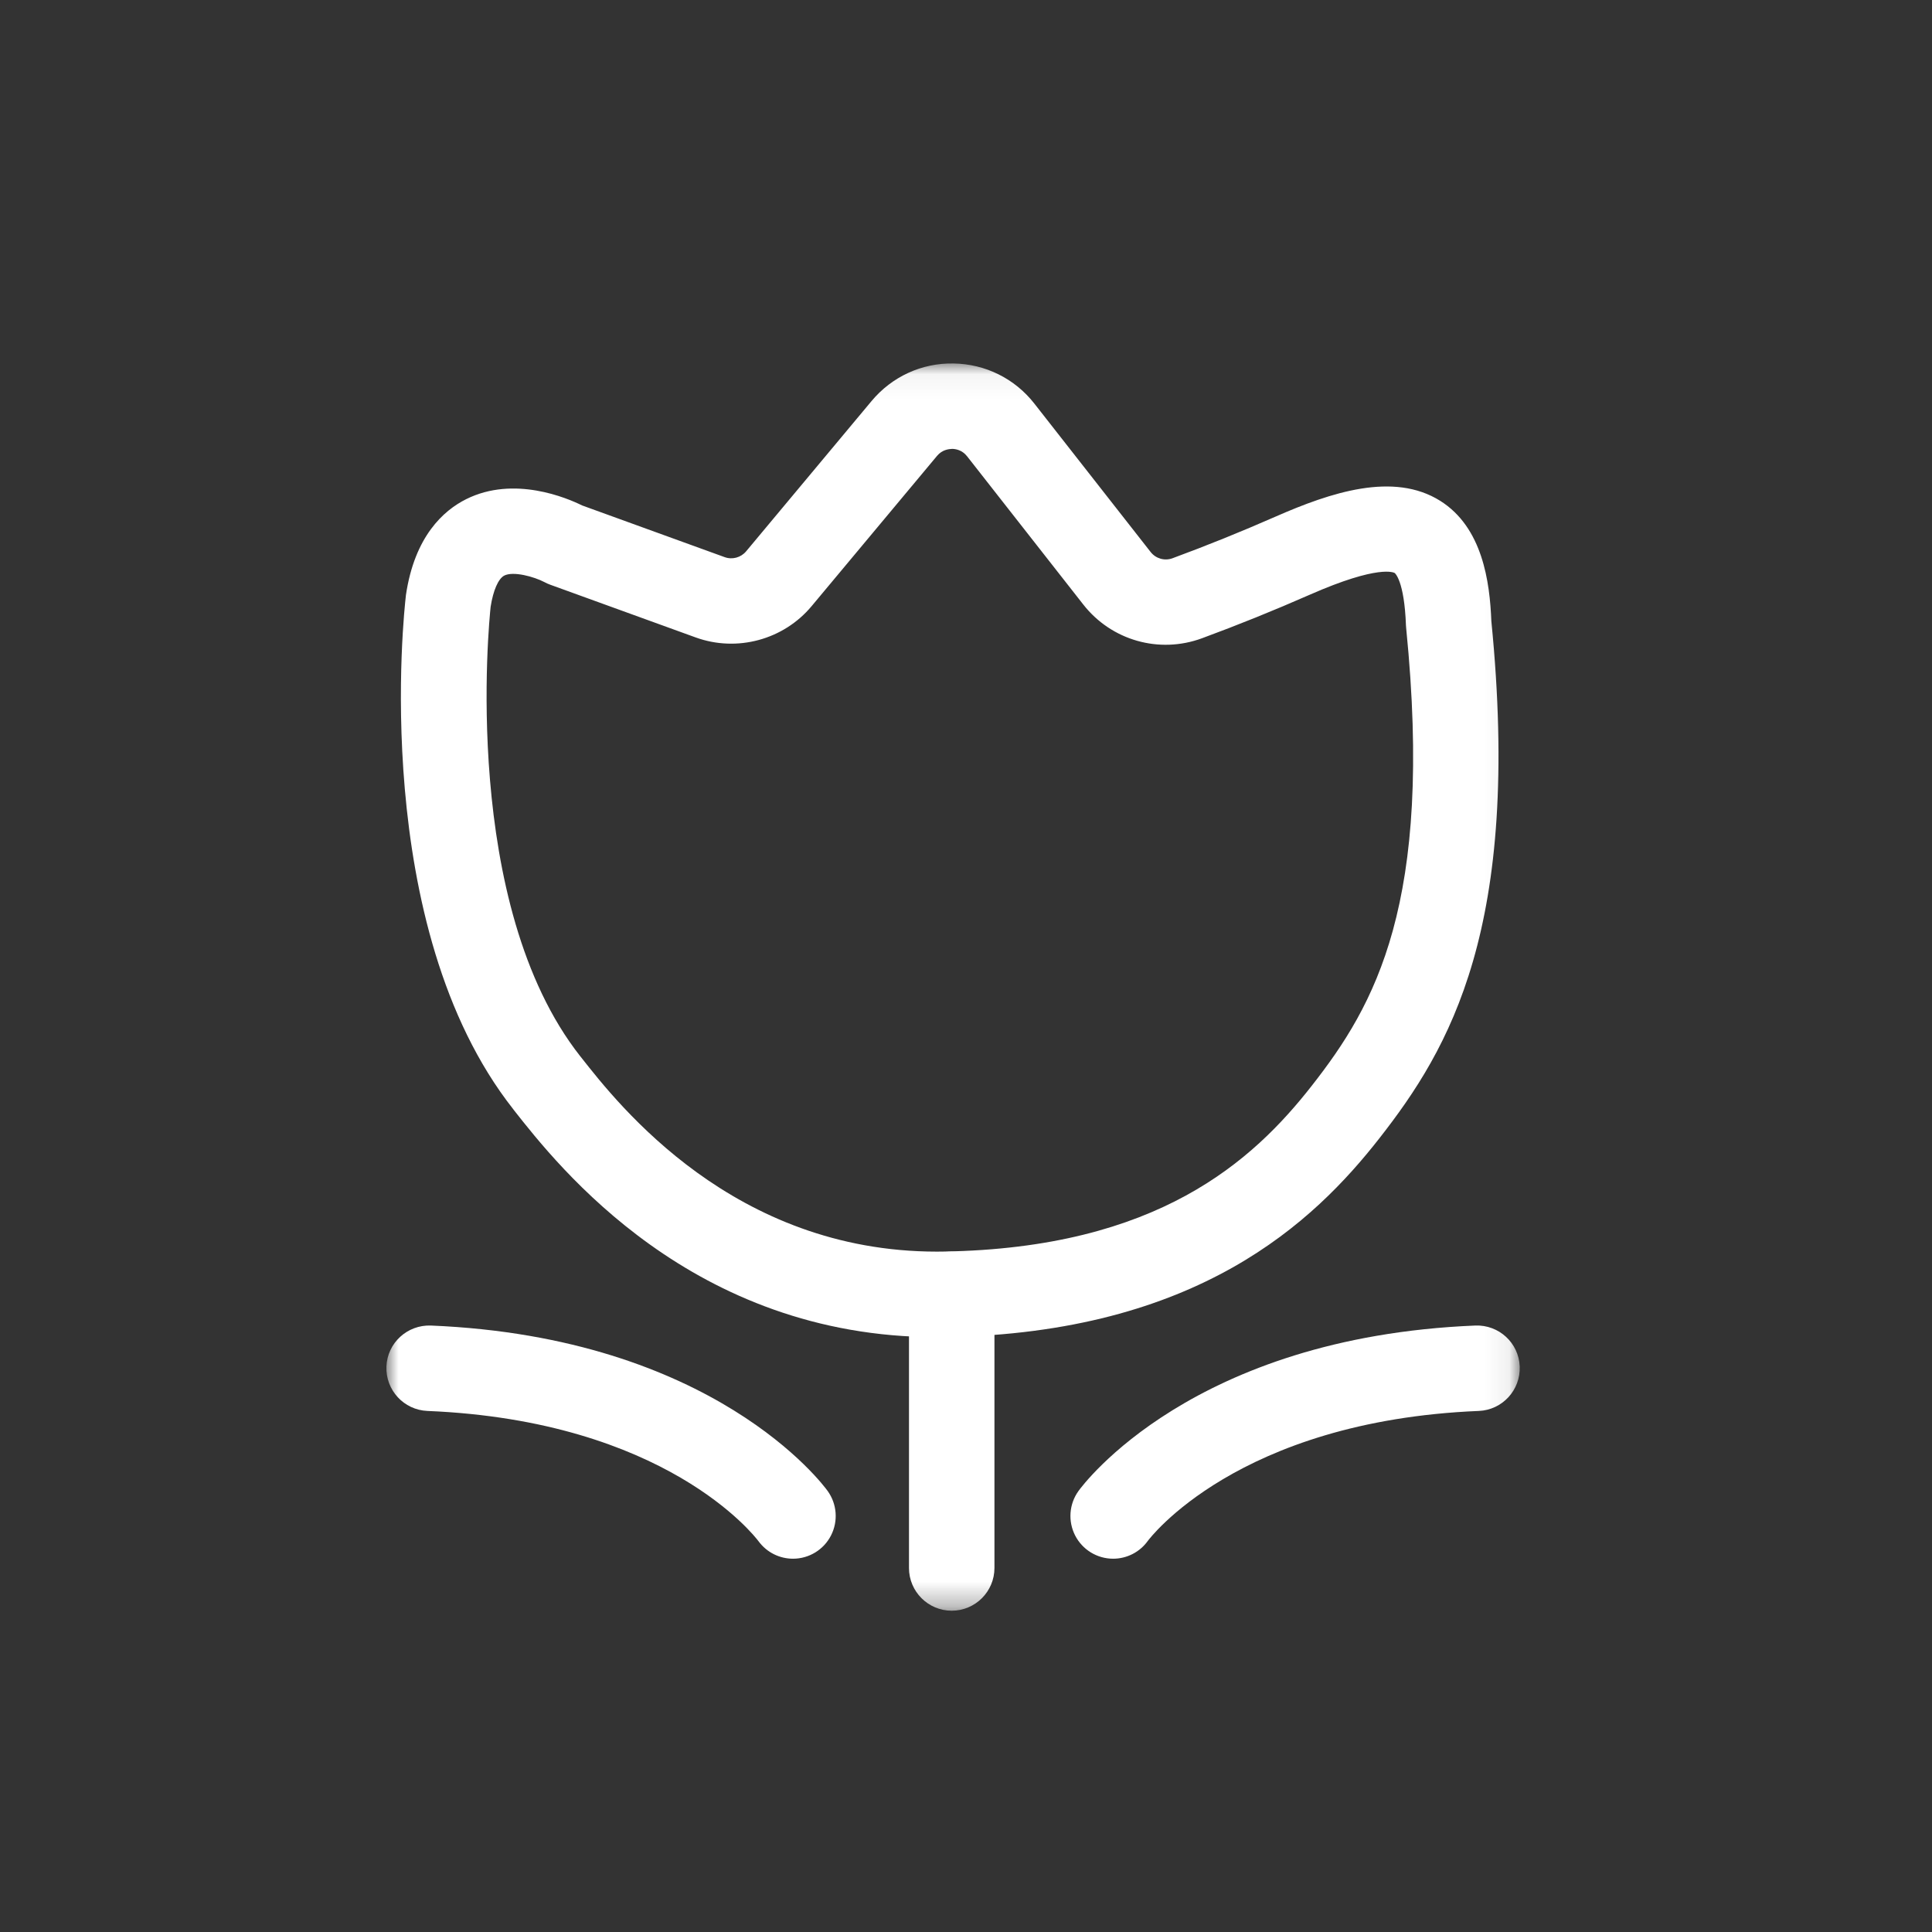
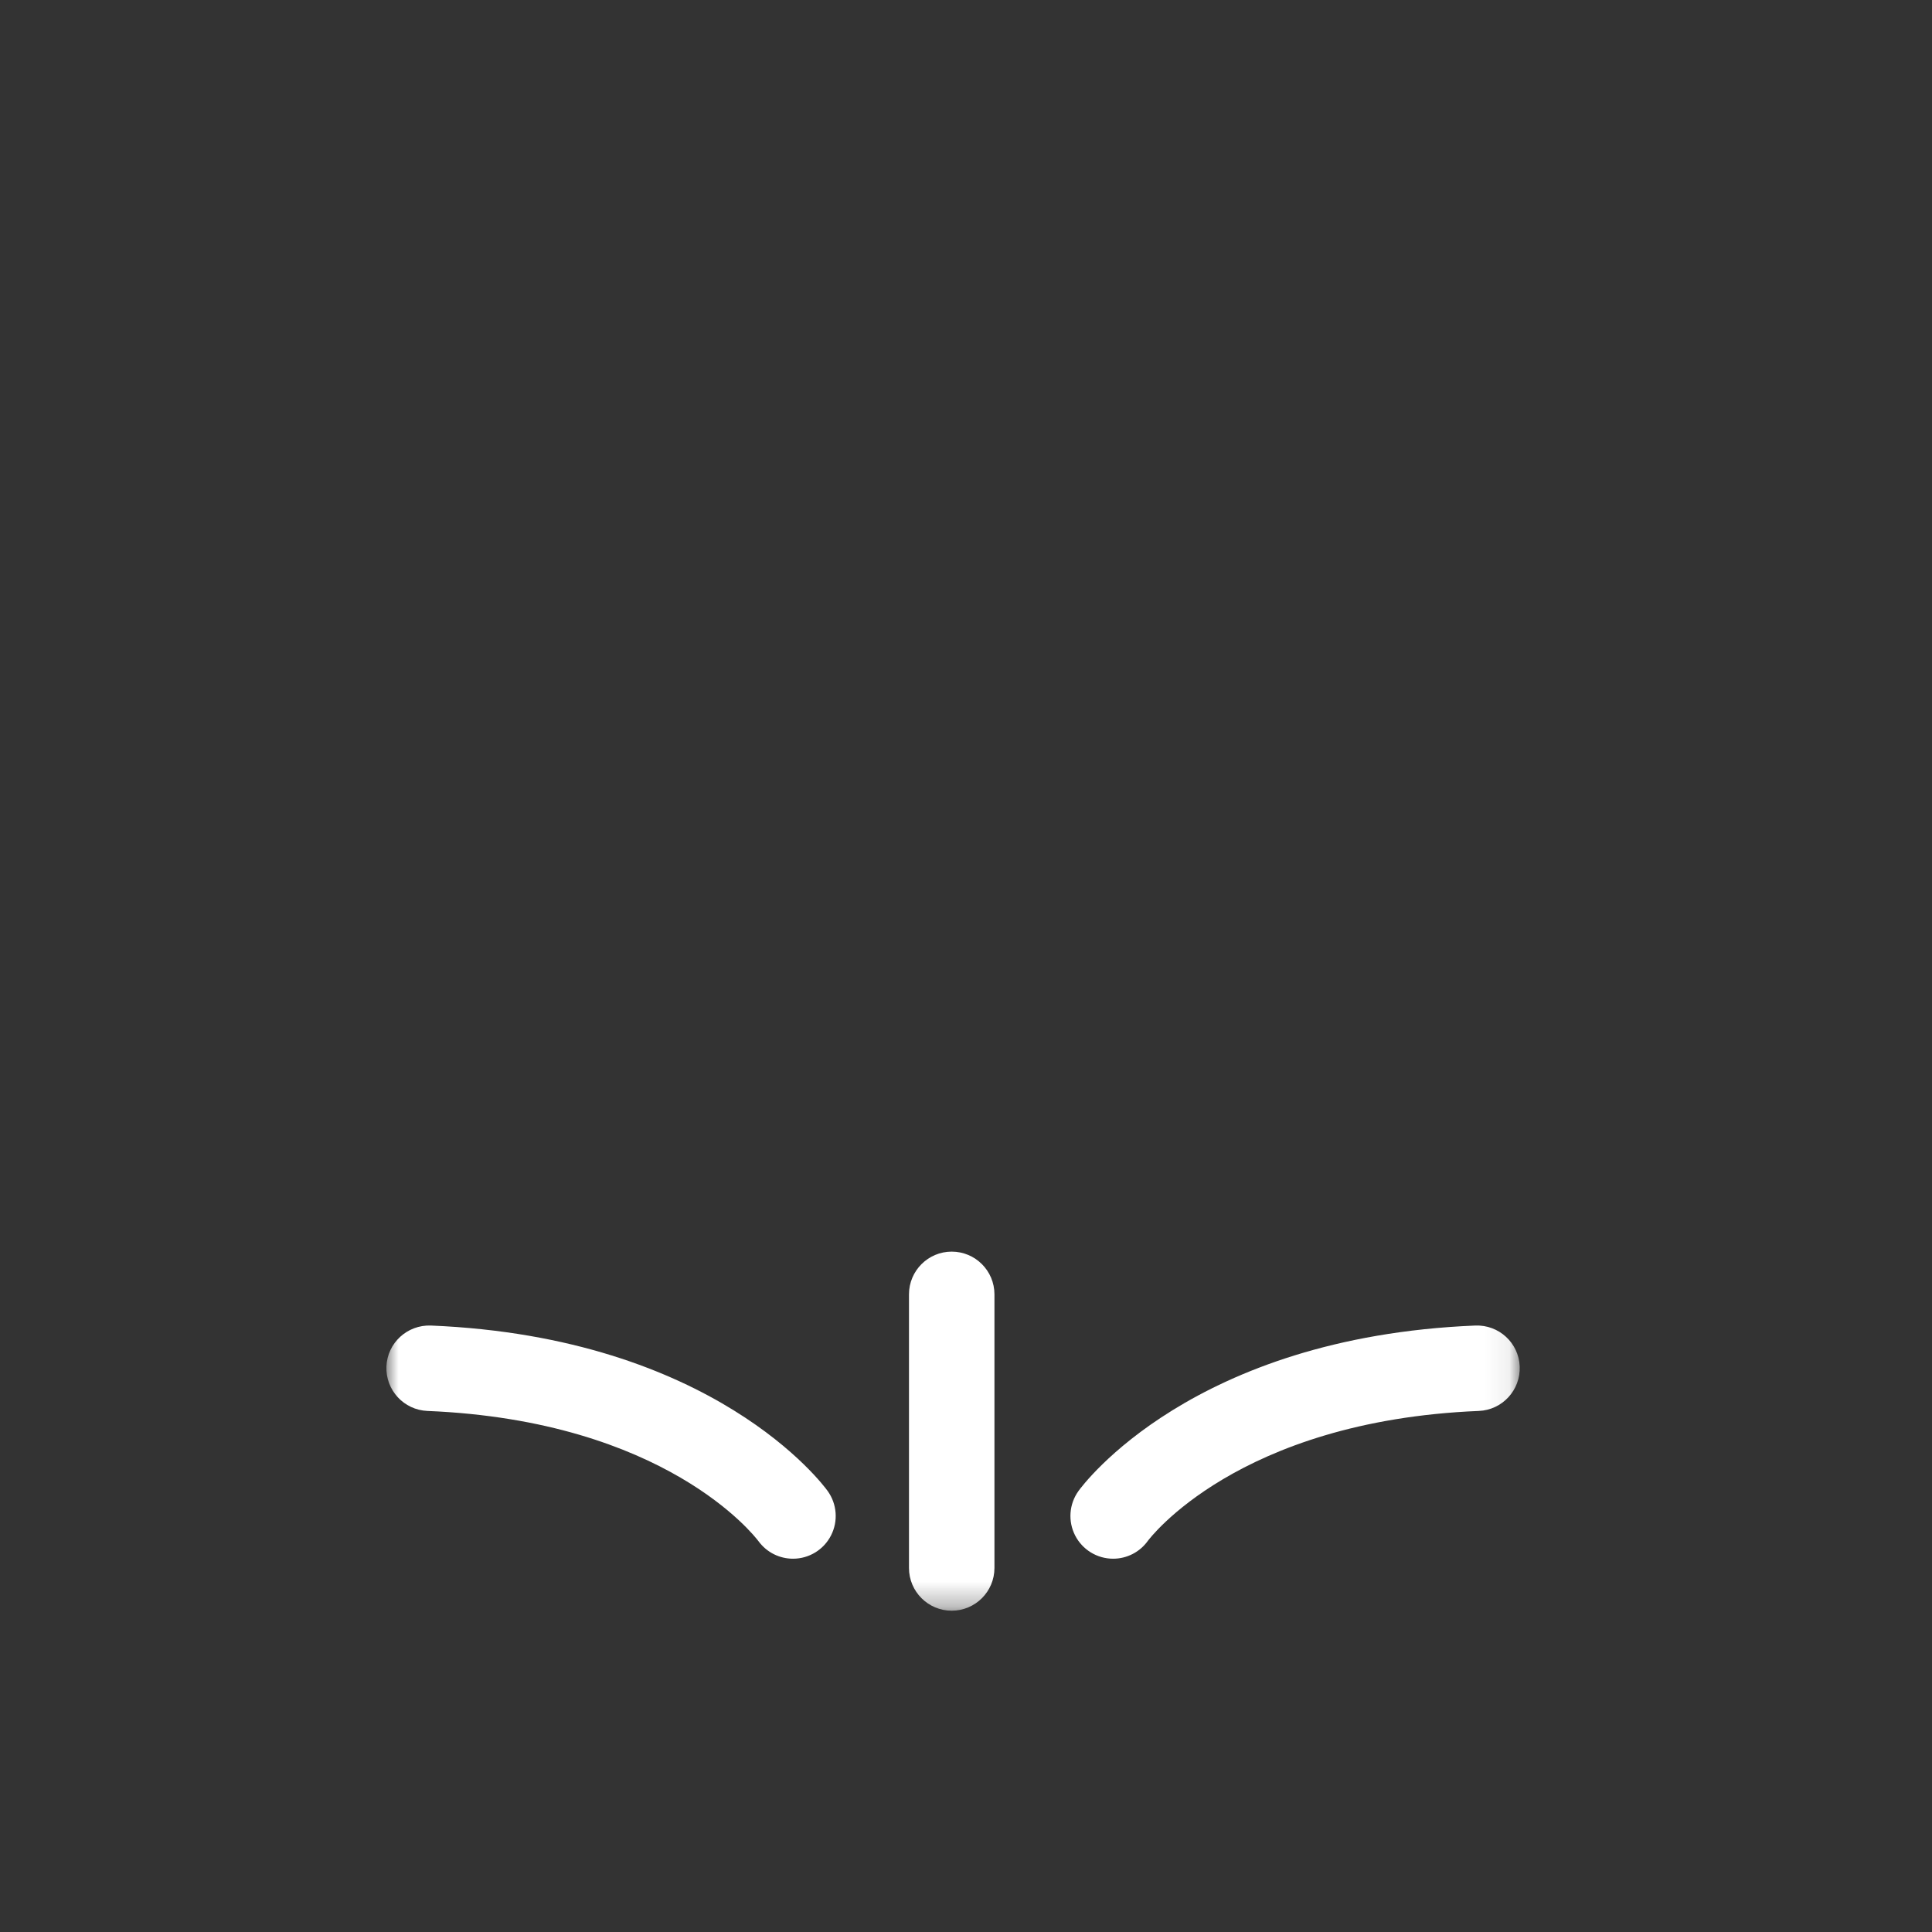
<svg xmlns="http://www.w3.org/2000/svg" xmlns:xlink="http://www.w3.org/1999/xlink" width="80px" height="80px" viewBox="0 0 80 80">
  <rect x="0" y="0" width="80" height="80" fill="#333333" stroke="none" />
  <title>Deliver icon 4</title>
  <desc>Created with Sketch.</desc>
  <defs>
    <polygon id="path-1" points="0.004 0.05 46.929 0.05 46.929 51.696 0.004 51.696" />
  </defs>
  <g id="页面-1" stroke="none" stroke-width="1" fill="none" fill-rule="evenodd">
    <g id="Deliver" transform="translate(-1280, -1283)">
      <g id="编组-4" transform="translate(659, 773)">
        <g id="编组-2" transform="translate(86, 90)">
          <g id="4" transform="translate(390, 360)">
            <g id="Deliver-icon-4" transform="translate(145, 60)">
              <g id="icon/评价" transform="translate(16, 15)">
                <mask id="mask-2" fill="white">
                  <use xlink:href="#path-1" />
                </mask>
                <g id="Clip-2" />
                <path d="M23.408,51.696 C22.432,51.696 21.639,50.903 21.639,49.926 L21.639,38.596 C21.639,37.62 22.432,36.827 23.408,36.827 C24.385,36.827 25.178,37.62 25.178,38.596 L25.178,49.926 C25.178,50.903 24.385,51.696 23.408,51.696 Z M16.838,49.543 C16.292,49.543 15.756,49.292 15.408,48.818 C15.236,48.59 11.55,43.831 1.697,43.424 C0.721,43.382 -0.037,42.56 0.001,41.583 C0.04,40.607 0.865,39.852 1.842,39.888 C13.556,40.371 18.086,46.479 18.271,46.738 C18.659,47.277 18.713,47.987 18.411,48.579 C18.109,49.17 17.502,49.542 16.838,49.543 Z M30.091,49.543 C29.427,49.542 28.82,49.17 28.518,48.579 C28.216,47.987 28.27,47.277 28.658,46.738 C28.844,46.479 33.374,40.368 45.087,39.888 C46.067,39.849 46.889,40.607 46.928,41.583 C46.966,42.56 46.208,43.385 45.232,43.424 C35.22,43.837 31.563,48.759 31.528,48.806 C31.196,49.269 30.661,49.543 30.091,49.543 Z" id="Fill-1" fill="#FFFFFF" mask="url(#mask-2)" />
-                 <path d="M22.786,40.368 C12.665,40.368 7.115,33.302 5.277,30.964 L5.251,30.928 C-0.724,23.343 0.739,10.243 0.804,9.689 C0.807,9.671 0.807,9.653 0.809,9.638 C1.169,7.206 2.364,6.138 3.304,5.669 C5.289,4.678 7.495,5.628 8.103,5.929 L14.007,8.07 C14.322,8.185 14.679,8.087 14.894,7.831 L20.088,1.608 C20.931,0.597 22.164,0.025 23.485,0.051 C24.801,0.072 26.022,0.676 26.832,1.714 L31.645,7.857 C31.861,8.132 32.223,8.235 32.548,8.117 C33.978,7.589 35.373,7.026 36.818,6.392 C39.104,5.389 41.699,4.525 43.634,5.737 C45.391,6.84 45.689,9.096 45.754,10.721 C47.013,23.402 44.02,28.425 41.115,32.137 C38.411,35.591 33.607,40.203 23.134,40.368 L22.786,40.368 Z M4.316,10.125 C4.251,10.736 3.074,22.447 8.029,28.74 L8.058,28.775 C9.63,30.778 14.384,36.827 22.795,36.827 C22.89,36.827 22.981,36.827 23.075,36.824 C31.935,36.682 35.88,33.075 38.325,29.949 C40.923,26.629 43.368,22.429 42.227,11.013 L42.218,10.901 C42.15,9.028 41.755,8.73 41.752,8.727 C41.725,8.713 41.112,8.362 38.24,9.624 C36.73,10.287 35.267,10.877 33.772,11.429 C31.999,12.083 30.023,11.52 28.858,10.034 L24.045,3.894 C23.839,3.631 23.571,3.59 23.429,3.587 C23.291,3.593 23.016,3.619 22.804,3.873 L17.61,10.096 C16.446,11.494 14.511,12.016 12.801,11.393 L6.79,9.214 C6.705,9.185 6.625,9.146 6.546,9.105 C6.112,8.878 5.257,8.642 4.879,8.834 C4.632,8.966 4.422,9.447 4.316,10.125 Z" id="Fill-3" fill="#FFFFFF" mask="url(#mask-2)" />
              </g>
            </g>
          </g>
        </g>
      </g>
    </g>
  </g>
</svg>